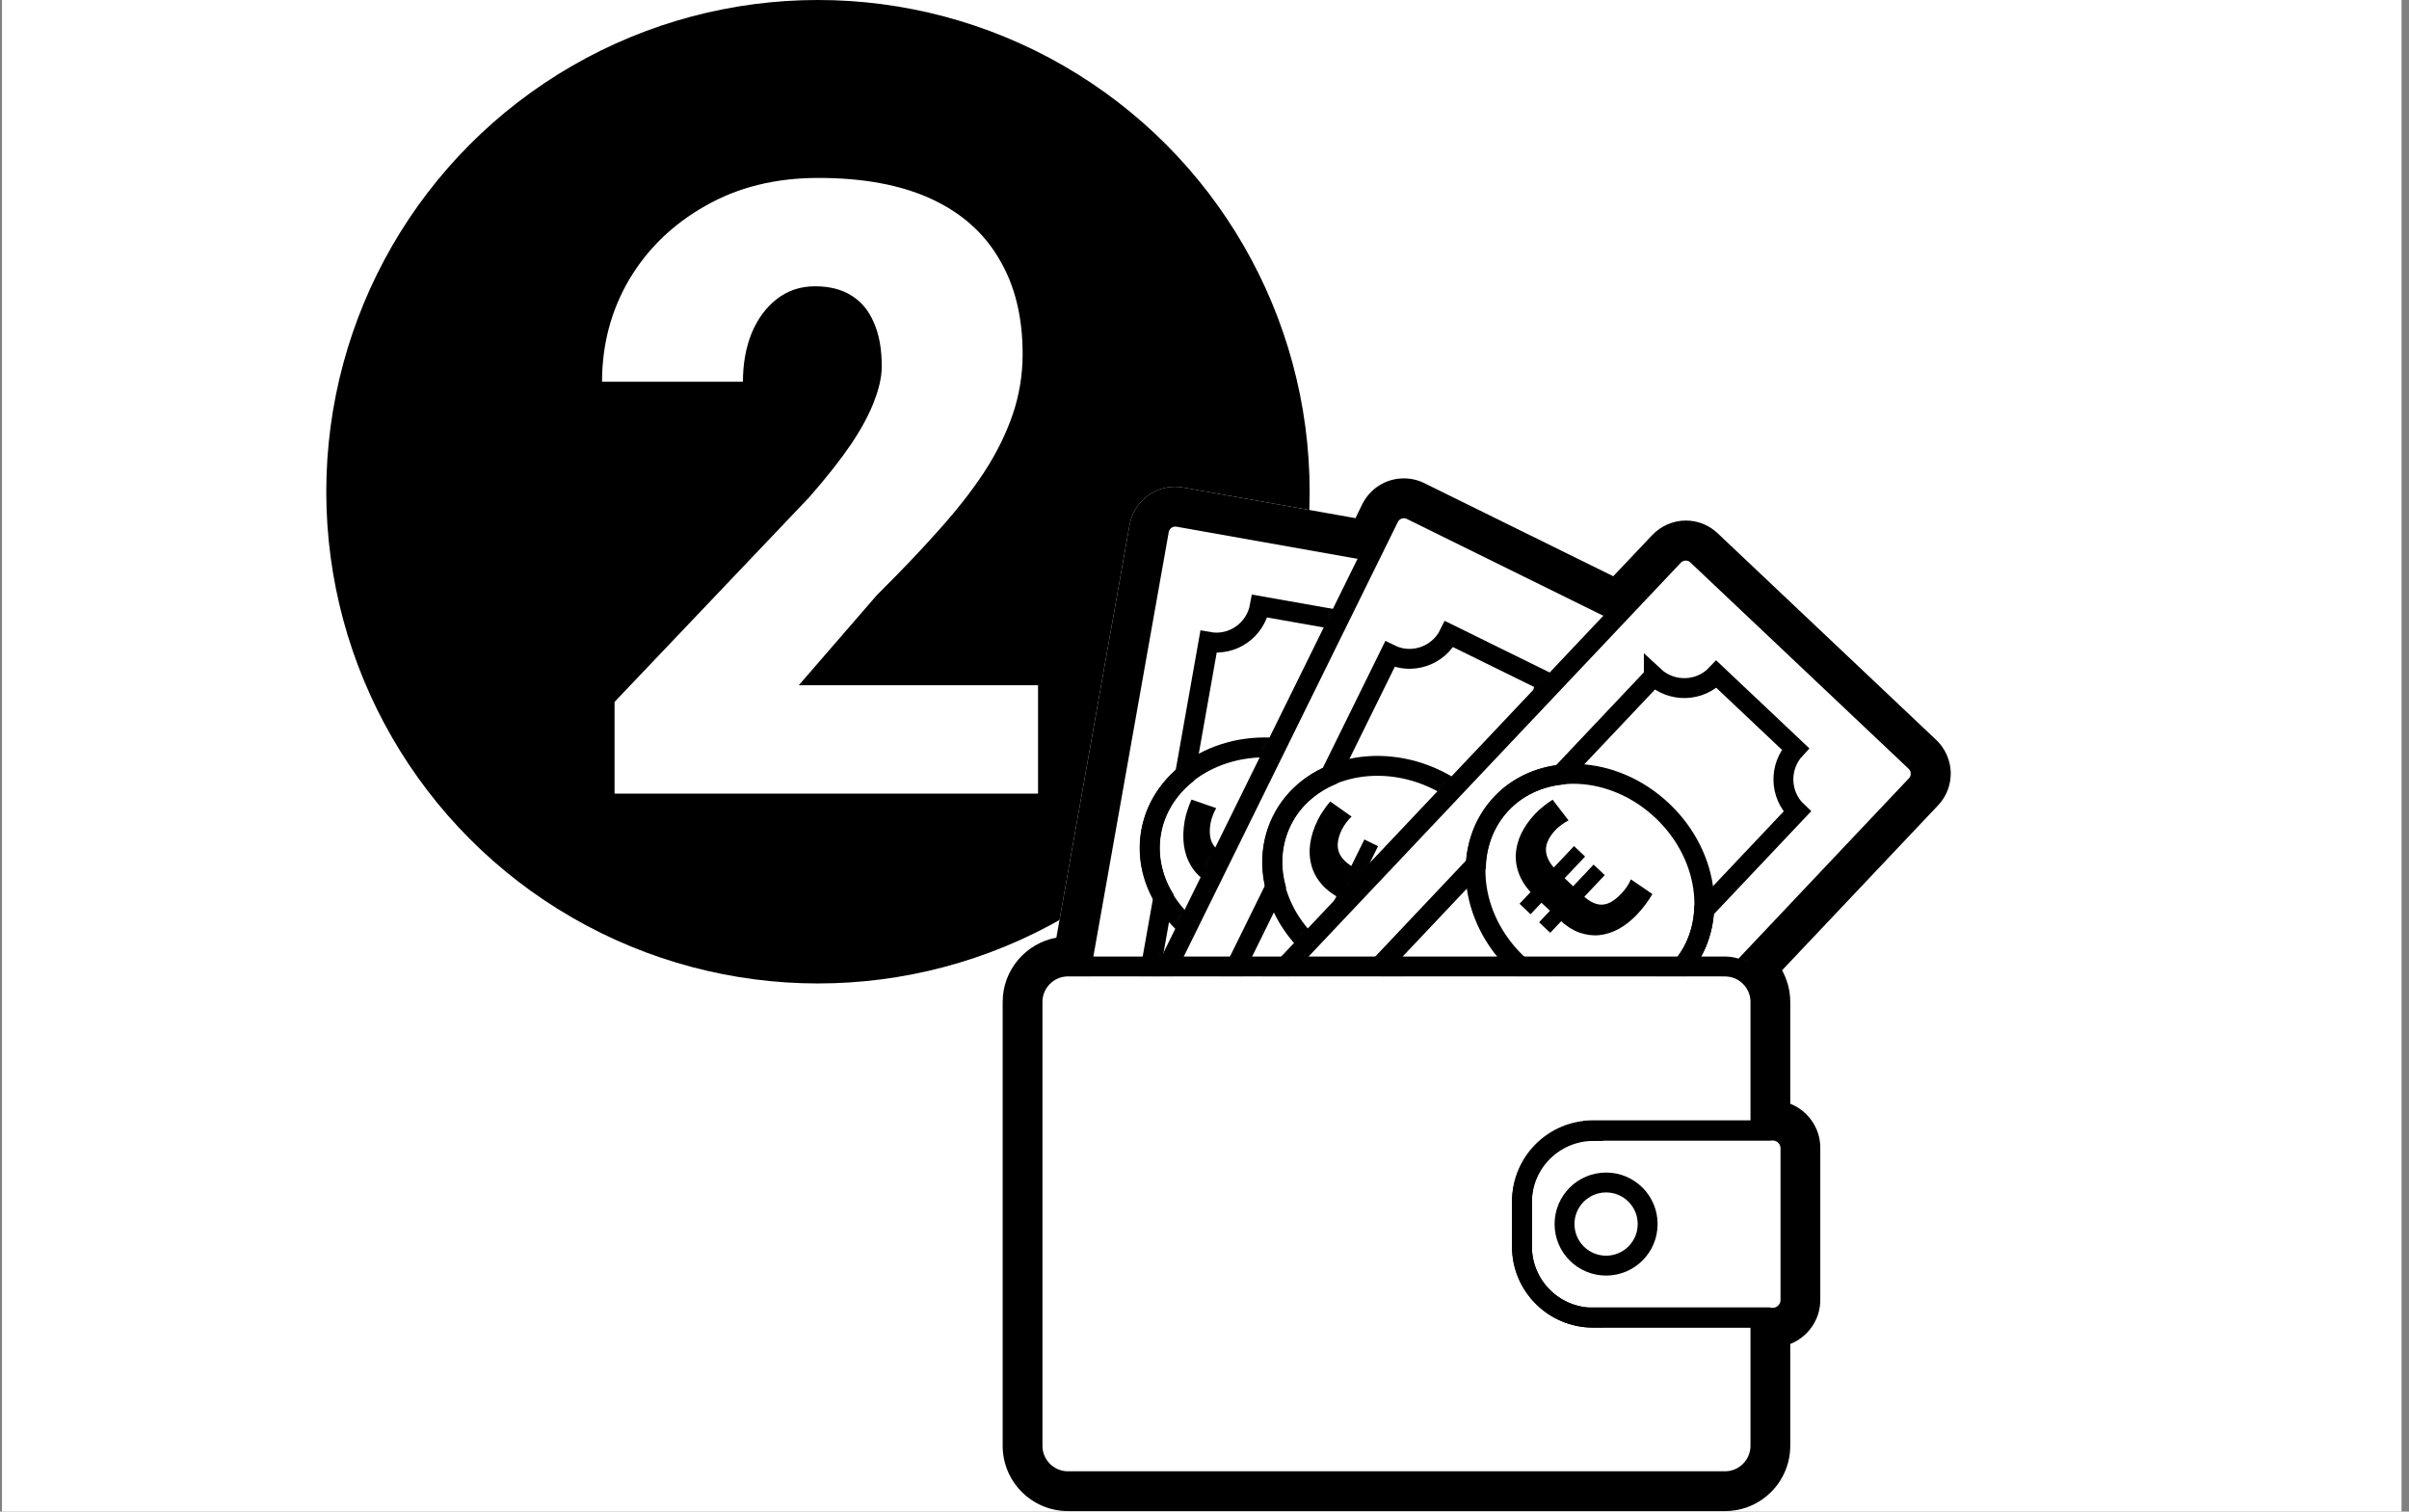
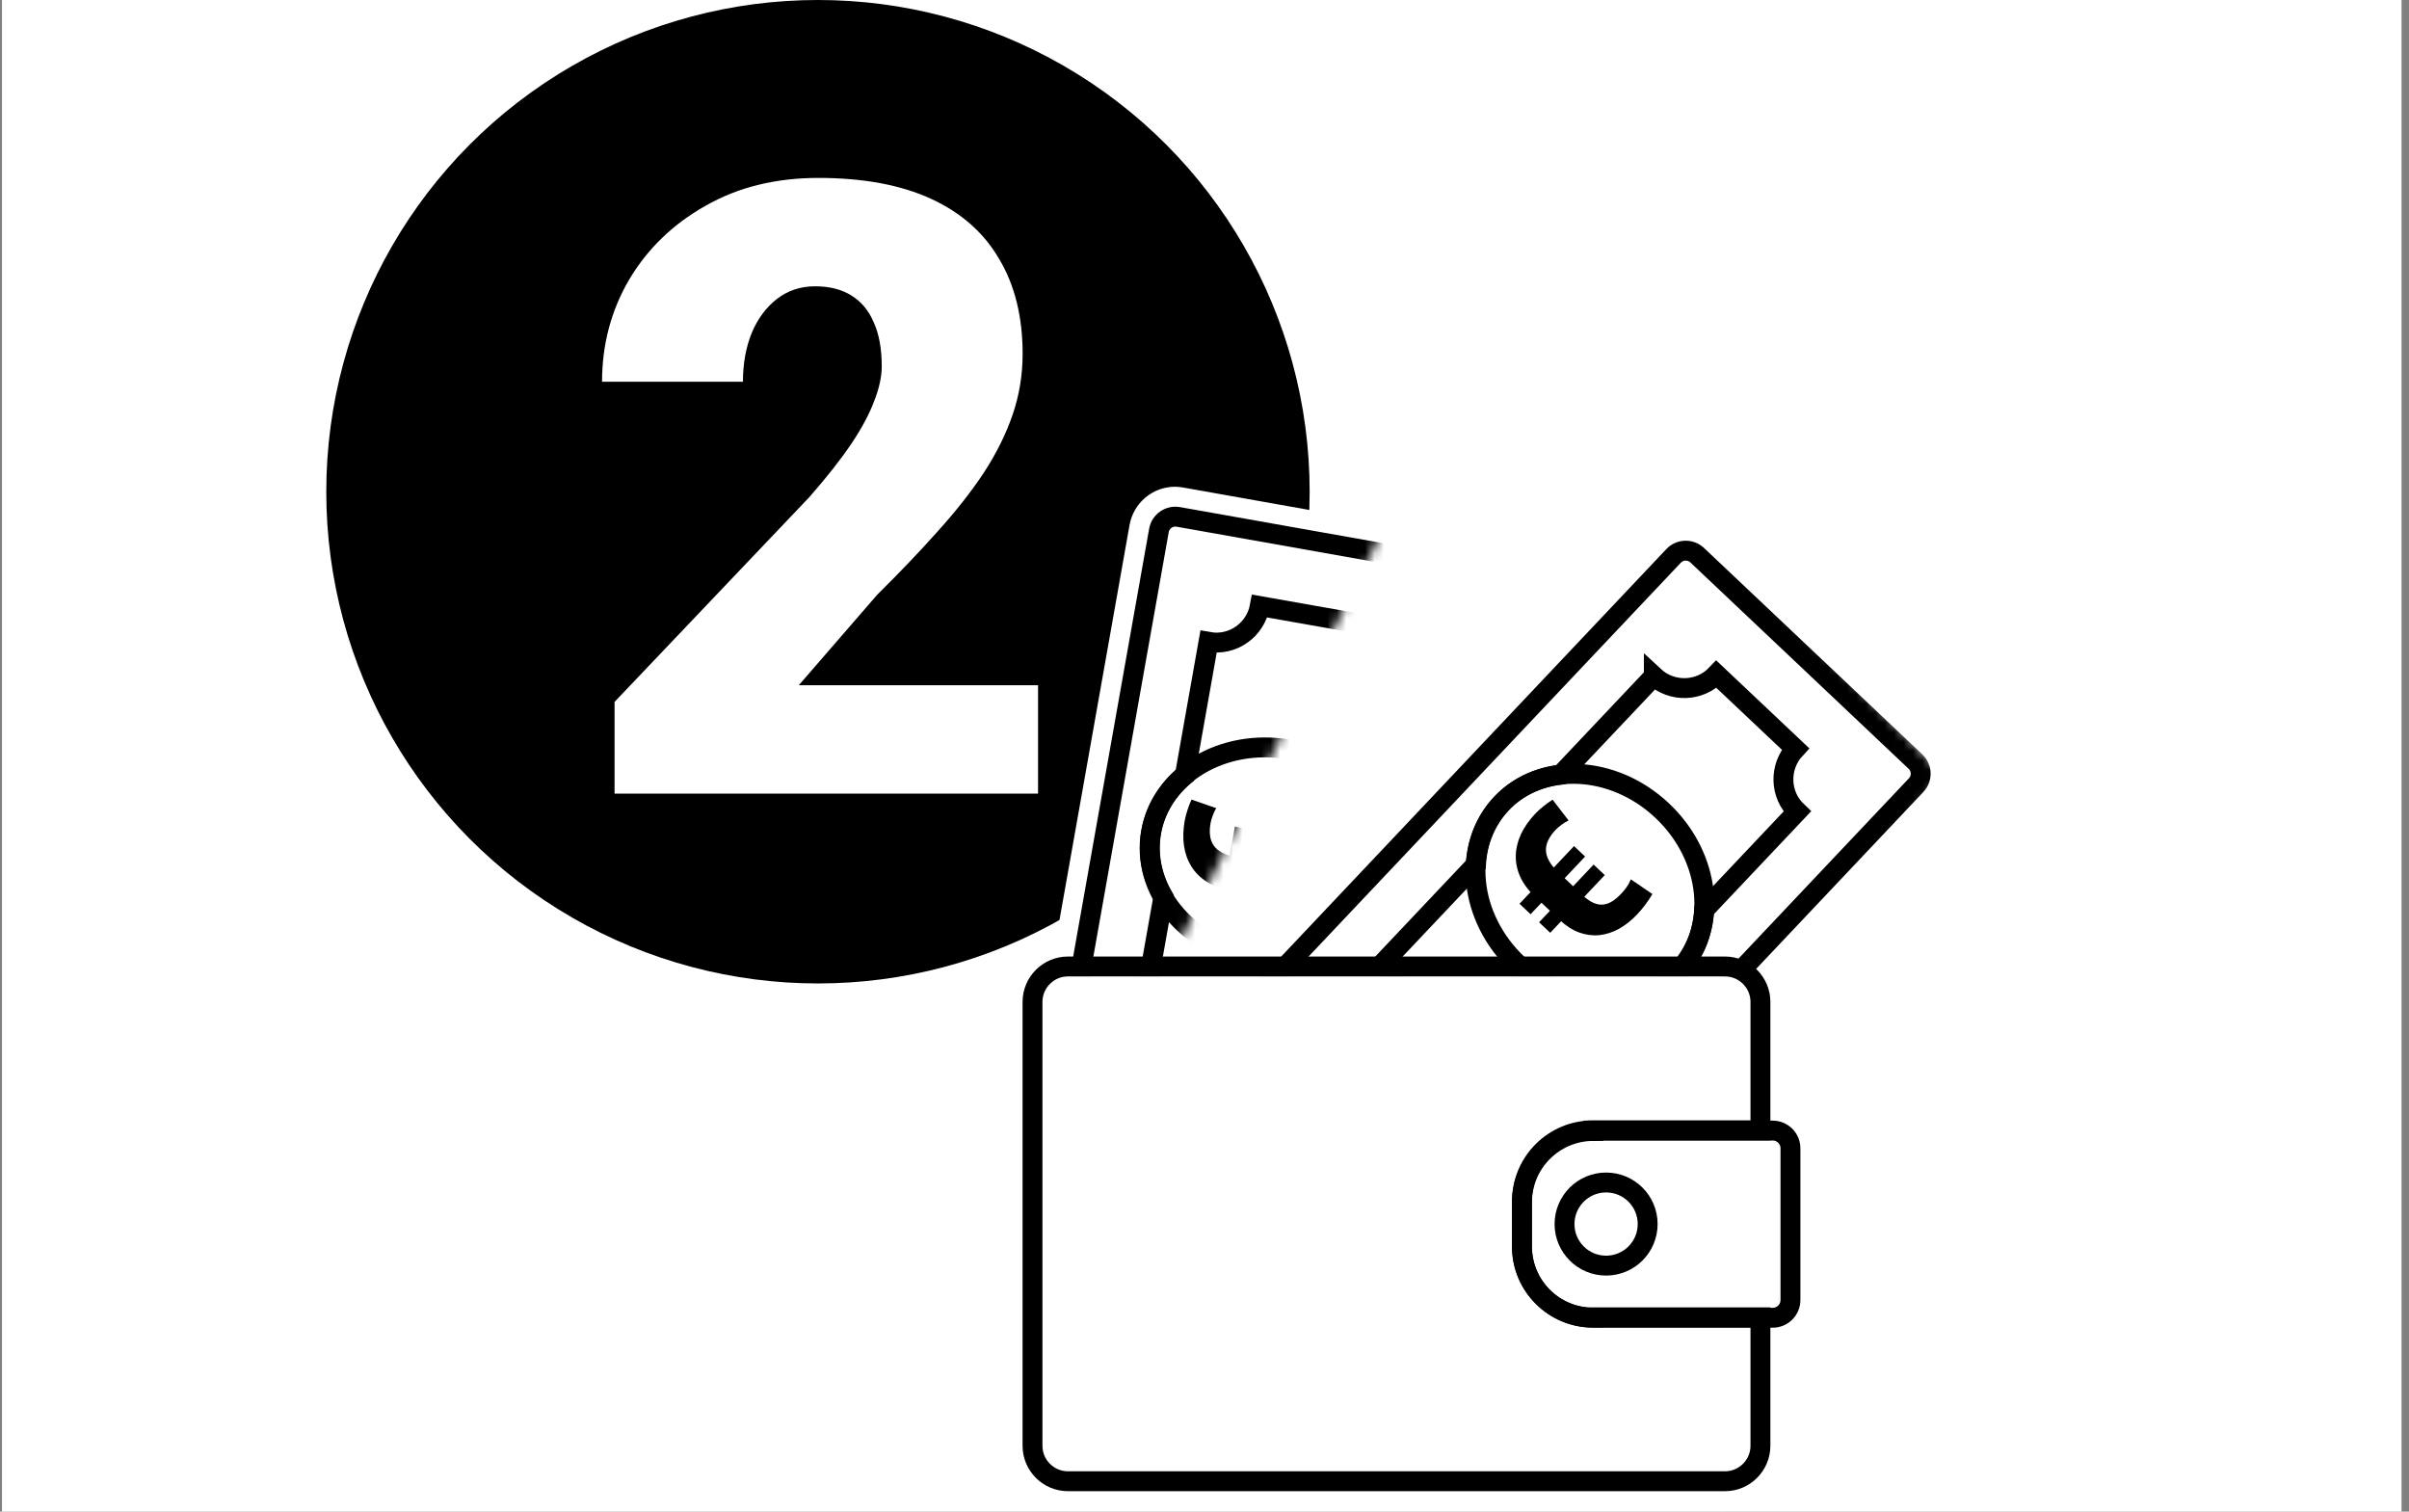
<svg xmlns="http://www.w3.org/2000/svg" width="255" height="160" viewBox="0 0 255 160" fill="none">
  <rect x="0" y="0" width="255" height="160" fill="#808080" stroke="none" />
  <rect width="254" height="160" transform="translate(0.21)" fill="white" />
  <circle cx="86.584" cy="52.047" r="52.047" fill="black" />
  <path d="M109.881 72.528V84H65.053V74.293L85.702 52.585C87.525 50.497 88.996 48.629 90.114 46.981C91.232 45.305 92.041 43.79 92.541 42.437C93.07 41.084 93.335 39.863 93.335 38.775C93.335 36.922 93.055 35.377 92.497 34.142C91.967 32.877 91.173 31.921 90.114 31.274C89.085 30.627 87.805 30.303 86.275 30.303C84.746 30.303 83.407 30.745 82.26 31.627C81.113 32.509 80.216 33.715 79.569 35.245C78.951 36.775 78.642 38.495 78.642 40.407H63.729C63.729 36.466 64.685 32.862 66.597 29.597C68.538 26.332 71.23 23.729 74.671 21.788C78.113 19.817 82.099 18.832 86.628 18.832C91.364 18.832 95.335 19.567 98.541 21.038C101.748 22.508 104.16 24.641 105.777 27.435C107.425 30.2 108.248 33.539 108.248 37.451C108.248 39.687 107.895 41.834 107.189 43.893C106.483 45.952 105.469 47.996 104.145 50.026C102.821 52.026 101.203 54.085 99.291 56.203C97.409 58.321 95.262 60.571 92.85 62.954L84.555 72.528H109.881Z" fill="white" />
  <path d="M148.599 50.634C146.725 50.634 145.041 51.687 144.199 53.371L143.483 54.845L125.252 51.603C124.978 51.561 124.683 51.519 124.389 51.519C122.01 51.519 119.989 53.224 119.568 55.561L111.82 99.245C108.599 99.834 106.136 102.655 106.136 106.045V153.034C106.136 156.845 109.231 159.94 113.041 159.94H182.599C186.41 159.94 189.504 156.845 189.504 153.034V142.255C191.357 141.519 192.683 139.708 192.683 137.603V121.476C192.683 119.371 191.357 117.561 189.504 116.824V106.045C189.504 104.845 189.189 103.708 188.641 102.697L205.147 85.245C206.052 84.297 206.515 83.055 206.494 81.75C206.452 80.445 205.904 79.224 204.957 78.319L181.82 56.445C180.915 55.582 179.715 55.097 178.452 55.097C177.104 55.097 175.82 55.666 174.894 56.634L170.768 60.992L150.768 51.139C150.094 50.803 149.357 50.634 148.599 50.634Z" fill="white" />
-   <path d="M148.599 53.792C148.852 53.792 149.126 53.855 149.378 53.982L171.462 64.866L177.189 58.824C177.526 58.466 177.989 58.276 178.452 58.276C178.873 58.276 179.315 58.445 179.652 58.761L202.789 80.634C203.483 81.287 203.526 82.403 202.852 83.097L184.283 102.74C185.504 103.35 186.347 104.613 186.347 106.066V119.666H187.694C188.704 119.666 189.526 120.487 189.526 121.497V137.624C189.526 138.634 188.704 139.455 187.694 139.455H186.347V153.055C186.347 155.119 184.662 156.803 182.599 156.803H113.041C110.978 156.803 109.294 155.119 109.294 153.055V106.066C109.294 104.003 110.978 102.319 113.041 102.319H114.473L122.683 56.129C122.831 55.287 123.568 54.697 124.389 54.697C124.494 54.697 124.599 54.697 124.704 54.718L145.273 58.361L147.041 54.761C147.336 54.15 147.968 53.792 148.599 53.792ZM148.599 50.634C146.725 50.634 145.041 51.687 144.199 53.371L143.483 54.845L125.252 51.603C124.978 51.561 124.683 51.519 124.389 51.519C122.01 51.519 119.989 53.224 119.568 55.561L111.82 99.245C108.599 99.834 106.136 102.655 106.136 106.045V153.034C106.136 156.845 109.231 159.94 113.041 159.94H182.599C186.41 159.94 189.504 156.845 189.504 153.034V142.255C191.357 141.519 192.683 139.708 192.683 137.603V121.476C192.683 119.371 191.357 117.561 189.504 116.824V106.045C189.504 104.845 189.189 103.708 188.641 102.697L205.147 85.245C206.052 84.297 206.515 83.055 206.494 81.75C206.452 80.445 205.904 79.224 204.957 78.319L181.82 56.445C180.915 55.582 179.715 55.097 178.452 55.097C177.104 55.097 175.82 55.666 174.894 56.634L170.768 60.992L150.768 51.139C150.094 50.803 149.357 50.634 148.599 50.634Z" fill="black" />
  <mask id="mask0_57_294" style="mask-type:luminance" maskUnits="userSpaceOnUse" x="111" y="51" width="37" height="52">
    <path d="M113.041 102.318H123.61L147.799 53.203L121.441 51.055L111.231 102.318L111.462 102.676C111.947 102.445 112.473 102.318 113.041 102.318Z" fill="white" />
  </mask>
  <g mask="url(#mask0_57_294)">
    <path d="M122.677 56.144L111.63 118.35C111.459 119.312 112.1 120.23 113.062 120.401L144.362 125.959C145.323 126.13 146.241 125.489 146.412 124.527L157.459 62.321C157.63 61.36 156.989 60.442 156.027 60.271L124.727 54.712C123.766 54.542 122.848 55.183 122.677 56.144Z" stroke="black" stroke-width="2.105" stroke-miterlimit="10" />
    <path d="M127.925 67.939L125.42 82.066C123.589 83.603 122.283 85.666 121.862 88.066C121.441 90.466 121.946 92.866 123.147 94.929L120.641 109.055C123.189 109.518 124.894 111.939 124.431 114.487L135.757 116.487C136.22 113.939 138.641 112.234 141.189 112.697L143.694 98.571C145.525 97.034 146.831 94.971 147.252 92.571C147.673 90.171 147.168 87.771 145.968 85.708L148.473 71.582C145.925 71.139 144.22 68.697 144.683 66.15L133.357 64.15C132.894 66.697 130.473 68.403 127.925 67.939Z" stroke="black" stroke-width="2.105" stroke-miterlimit="10" />
    <path d="M137.662 88.928C137.718 88.615 137.749 88.308 137.754 88.006C137.759 87.705 137.732 87.412 137.673 87.126L140.437 87.174C140.458 87.597 140.455 88.036 140.429 88.492C140.405 88.941 140.351 89.395 140.27 89.855C140.116 90.72 139.862 91.496 139.506 92.182C139.144 92.866 138.686 93.438 138.13 93.895C137.569 94.345 136.919 94.659 136.18 94.837C135.442 95.008 134.617 95.013 133.705 94.851L130.208 94.23C129.236 94.057 128.41 93.756 127.731 93.326C127.046 92.889 126.503 92.346 126.103 91.698C125.703 91.05 125.445 90.32 125.327 89.509C125.212 88.692 125.236 87.817 125.402 86.885C125.471 86.498 125.569 86.117 125.698 85.742C125.821 85.358 125.962 84.988 126.122 84.632L128.742 85.54C128.608 85.757 128.487 86.01 128.381 86.301C128.269 86.583 128.188 86.864 128.138 87.144C128.053 87.623 128.037 88.06 128.091 88.454C128.138 88.847 128.266 89.193 128.474 89.491C128.682 89.789 128.977 90.041 129.36 90.246C129.742 90.451 130.227 90.606 130.813 90.71L134.329 91.335C134.895 91.435 135.374 91.448 135.765 91.373C136.156 91.298 136.477 91.153 136.729 90.936C136.981 90.713 137.182 90.433 137.331 90.095C137.475 89.75 137.586 89.361 137.662 88.928ZM130.715 87.488L132.304 87.77L130.835 96.042L129.246 95.76L130.715 87.488ZM133.522 87.987L135.121 88.27L133.652 96.542L132.053 96.258L133.522 87.987Z" fill="black" />
    <path d="M147.253 92.582C148.33 86.515 143.515 80.586 136.497 79.34C129.48 78.093 122.917 82.002 121.84 88.069C120.762 94.137 125.578 100.065 132.595 101.312C139.613 102.558 146.175 98.65 147.253 92.582Z" stroke="black" stroke-width="2.105" stroke-miterlimit="10" />
  </g>
  <mask id="mask1_57_294" style="mask-type:luminance" maskUnits="userSpaceOnUse" x="117" y="49" width="62" height="54">
-     <path d="M136.073 102.318L178.368 57.539L143.904 49.94L117.631 102.318H136.073Z" fill="white" />
-   </mask>
+     </mask>
  <g mask="url(#mask1_57_294)">
    <path d="M147.02 54.79L119.096 111.463C118.664 112.34 119.025 113.4 119.901 113.831L148.417 127.882C149.293 128.313 150.353 127.953 150.785 127.077L178.708 70.404C179.14 69.528 178.78 68.467 177.903 68.036L149.387 53.986C148.511 53.554 147.451 53.914 147.02 54.79Z" stroke="black" stroke-width="2.105" stroke-miterlimit="10" />
    <path d="M147.126 69.245L140.789 82.108C138.599 83.077 136.768 84.698 135.694 86.887C134.62 89.077 134.431 91.519 135.02 93.835L128.683 106.698C130.999 107.834 131.968 110.656 130.81 112.971L141.126 118.045C142.262 115.729 145.083 114.761 147.399 115.919L153.736 103.056C155.926 102.087 157.757 100.466 158.831 98.277C159.905 96.087 160.094 93.645 159.505 91.329L165.841 78.466C163.526 77.329 162.557 74.508 163.715 72.192L153.399 67.119C152.262 69.434 149.441 70.403 147.126 69.245Z" stroke="black" stroke-width="2.105" stroke-miterlimit="10" />
    <path d="M150.695 92.17C150.836 91.885 150.95 91.598 151.039 91.31C151.128 91.022 151.184 90.733 151.207 90.442L153.848 91.257C153.75 91.669 153.626 92.091 153.474 92.521C153.325 92.945 153.148 93.367 152.941 93.786C152.553 94.574 152.092 95.249 151.56 95.808C151.022 96.365 150.423 96.786 149.762 97.071C149.098 97.347 148.386 97.468 147.627 97.433C146.87 97.392 146.076 97.167 145.245 96.757L142.06 95.188C141.174 94.751 140.464 94.232 139.932 93.63C139.396 93.019 139.026 92.347 138.822 91.613C138.618 90.879 138.572 90.106 138.686 89.295C138.802 88.478 139.069 87.644 139.488 86.795C139.661 86.443 139.862 86.105 140.09 85.779C140.315 85.445 140.553 85.129 140.806 84.832L143.07 86.434C142.881 86.604 142.694 86.814 142.511 87.063C142.325 87.303 142.169 87.55 142.044 87.805C141.828 88.242 141.692 88.657 141.634 89.051C141.569 89.442 141.596 89.809 141.713 90.153C141.83 90.497 142.043 90.821 142.354 91.125C142.664 91.429 143.086 91.712 143.62 91.975L146.824 93.554C147.339 93.808 147.795 93.953 148.192 93.99C148.588 94.027 148.937 93.977 149.239 93.839C149.544 93.695 149.815 93.482 150.052 93.199C150.286 92.907 150.501 92.564 150.695 92.17ZM144.423 88.853L145.87 89.566L142.157 97.102L140.71 96.389L144.423 88.853ZM146.98 90.113L148.437 90.831L144.724 98.367L143.267 97.649L146.98 90.113Z" fill="black" />
    <path d="M158.819 98.287C161.543 92.759 158.568 85.724 152.174 82.574C145.781 79.424 138.39 81.352 135.666 86.879C132.943 92.407 135.918 99.442 142.311 102.592C148.704 105.742 156.095 103.815 158.819 98.287Z" stroke="black" stroke-width="2.105" stroke-miterlimit="10" />
  </g>
  <path d="M168.662 119.666H187.652C188.683 119.666 189.525 120.508 189.525 121.54V137.603C189.525 138.634 188.683 139.477 187.652 139.477H168.662C164.494 139.477 161.104 136.087 161.104 131.919V127.266C161.104 123.098 164.494 119.708 168.662 119.708V119.666Z" stroke="black" stroke-width="2.105" stroke-miterlimit="10" />
  <path d="M168.599 139.455C164.473 139.455 161.104 136.108 161.104 131.961V127.139C161.104 123.013 164.452 119.645 168.599 119.645H186.347V106.045C186.347 103.982 184.662 102.297 182.599 102.297H113.041C110.978 102.297 109.294 103.982 109.294 106.045V153.034C109.294 155.097 110.978 156.782 113.041 156.782H182.599C184.662 156.782 186.347 155.097 186.347 153.034V139.434H168.599V139.455Z" stroke="black" stroke-width="2.105" stroke-miterlimit="10" />
  <mask id="mask2_57_294" style="mask-type:luminance" maskUnits="userSpaceOnUse" x="127" y="53" width="79" height="54">
    <path d="M186.347 106.065C186.347 104.002 184.662 102.318 182.599 102.318H127.462L178.368 53.518L205.841 82.087L186.347 106.065Z" fill="white" />
  </mask>
  <g mask="url(#mask2_57_294)">
    <path d="M177.155 58.839L133.754 104.751C133.083 105.46 133.114 106.58 133.824 107.25L156.925 129.089C157.635 129.76 158.754 129.728 159.425 129.018L202.826 83.106C203.497 82.397 203.466 81.278 202.756 80.607L179.655 58.768C178.945 58.097 177.826 58.129 177.155 58.839Z" stroke="black" stroke-width="2.105" stroke-miterlimit="10" />
    <path d="M175.062 71.581L165.21 82.002C162.831 82.276 160.599 83.286 158.936 85.055C157.273 86.823 156.368 89.097 156.241 91.497L146.389 101.918C148.262 103.686 148.346 106.655 146.578 108.55L154.936 116.444C156.704 114.571 159.673 114.486 161.568 116.255L171.42 105.834C173.799 105.56 176.031 104.55 177.694 102.76C179.357 100.971 180.262 98.718 180.389 96.318L190.241 85.897C188.368 84.129 188.283 81.16 190.052 79.265L181.694 71.371C179.925 73.244 176.957 73.329 175.062 71.56V71.581Z" stroke="black" stroke-width="2.105" stroke-miterlimit="10" />
    <path d="M171.631 94.573C171.849 94.342 172.044 94.102 172.214 93.853C172.384 93.604 172.522 93.344 172.63 93.073L174.913 94.631C174.698 94.996 174.455 95.362 174.183 95.728C173.915 96.09 173.621 96.44 173.301 96.779C172.697 97.418 172.058 97.927 171.384 98.305C170.706 98.678 170.009 98.903 169.293 98.981C168.577 99.049 167.862 98.954 167.146 98.697C166.436 98.434 165.744 97.985 165.07 97.348L162.49 94.909C161.772 94.23 161.247 93.525 160.916 92.793C160.584 92.051 160.429 91.299 160.451 90.538C160.472 89.776 160.657 89.025 161.004 88.283C161.357 87.536 161.858 86.819 162.508 86.13C162.778 85.845 163.07 85.581 163.383 85.338C163.697 85.085 164.018 84.854 164.347 84.643L166.038 86.842C165.807 86.949 165.567 87.095 165.318 87.279C165.07 87.453 164.848 87.644 164.653 87.85C164.318 88.204 164.065 88.561 163.893 88.919C163.716 89.274 163.633 89.632 163.643 89.996C163.654 90.359 163.762 90.732 163.969 91.114C164.176 91.495 164.496 91.891 164.928 92.299L167.524 94.753C167.941 95.148 168.334 95.421 168.702 95.574C169.07 95.726 169.419 95.781 169.748 95.738C170.081 95.691 170.403 95.567 170.713 95.367C171.023 95.157 171.329 94.892 171.631 94.573ZM166.617 89.553L167.789 90.662L162.018 96.766L160.846 95.658L166.617 89.553ZM168.689 91.512L169.868 92.627L164.097 98.732L162.917 97.617L168.689 91.512Z" fill="black" />
    <path d="M177.675 102.787C181.909 98.308 181.142 90.709 175.962 85.813C170.783 80.916 163.152 80.578 158.919 85.056C154.686 89.534 155.453 97.133 160.632 102.029C165.812 106.926 173.442 107.265 177.675 102.787Z" stroke="black" stroke-width="2.105" stroke-miterlimit="10" />
  </g>
  <path d="M170.01 133.961C172.44 133.961 174.41 131.991 174.41 129.561C174.41 127.131 172.44 125.161 170.01 125.161C167.58 125.161 165.61 127.131 165.61 129.561C165.61 131.991 167.58 133.961 170.01 133.961Z" stroke="black" stroke-width="2.105" stroke-miterlimit="10" />
</svg>